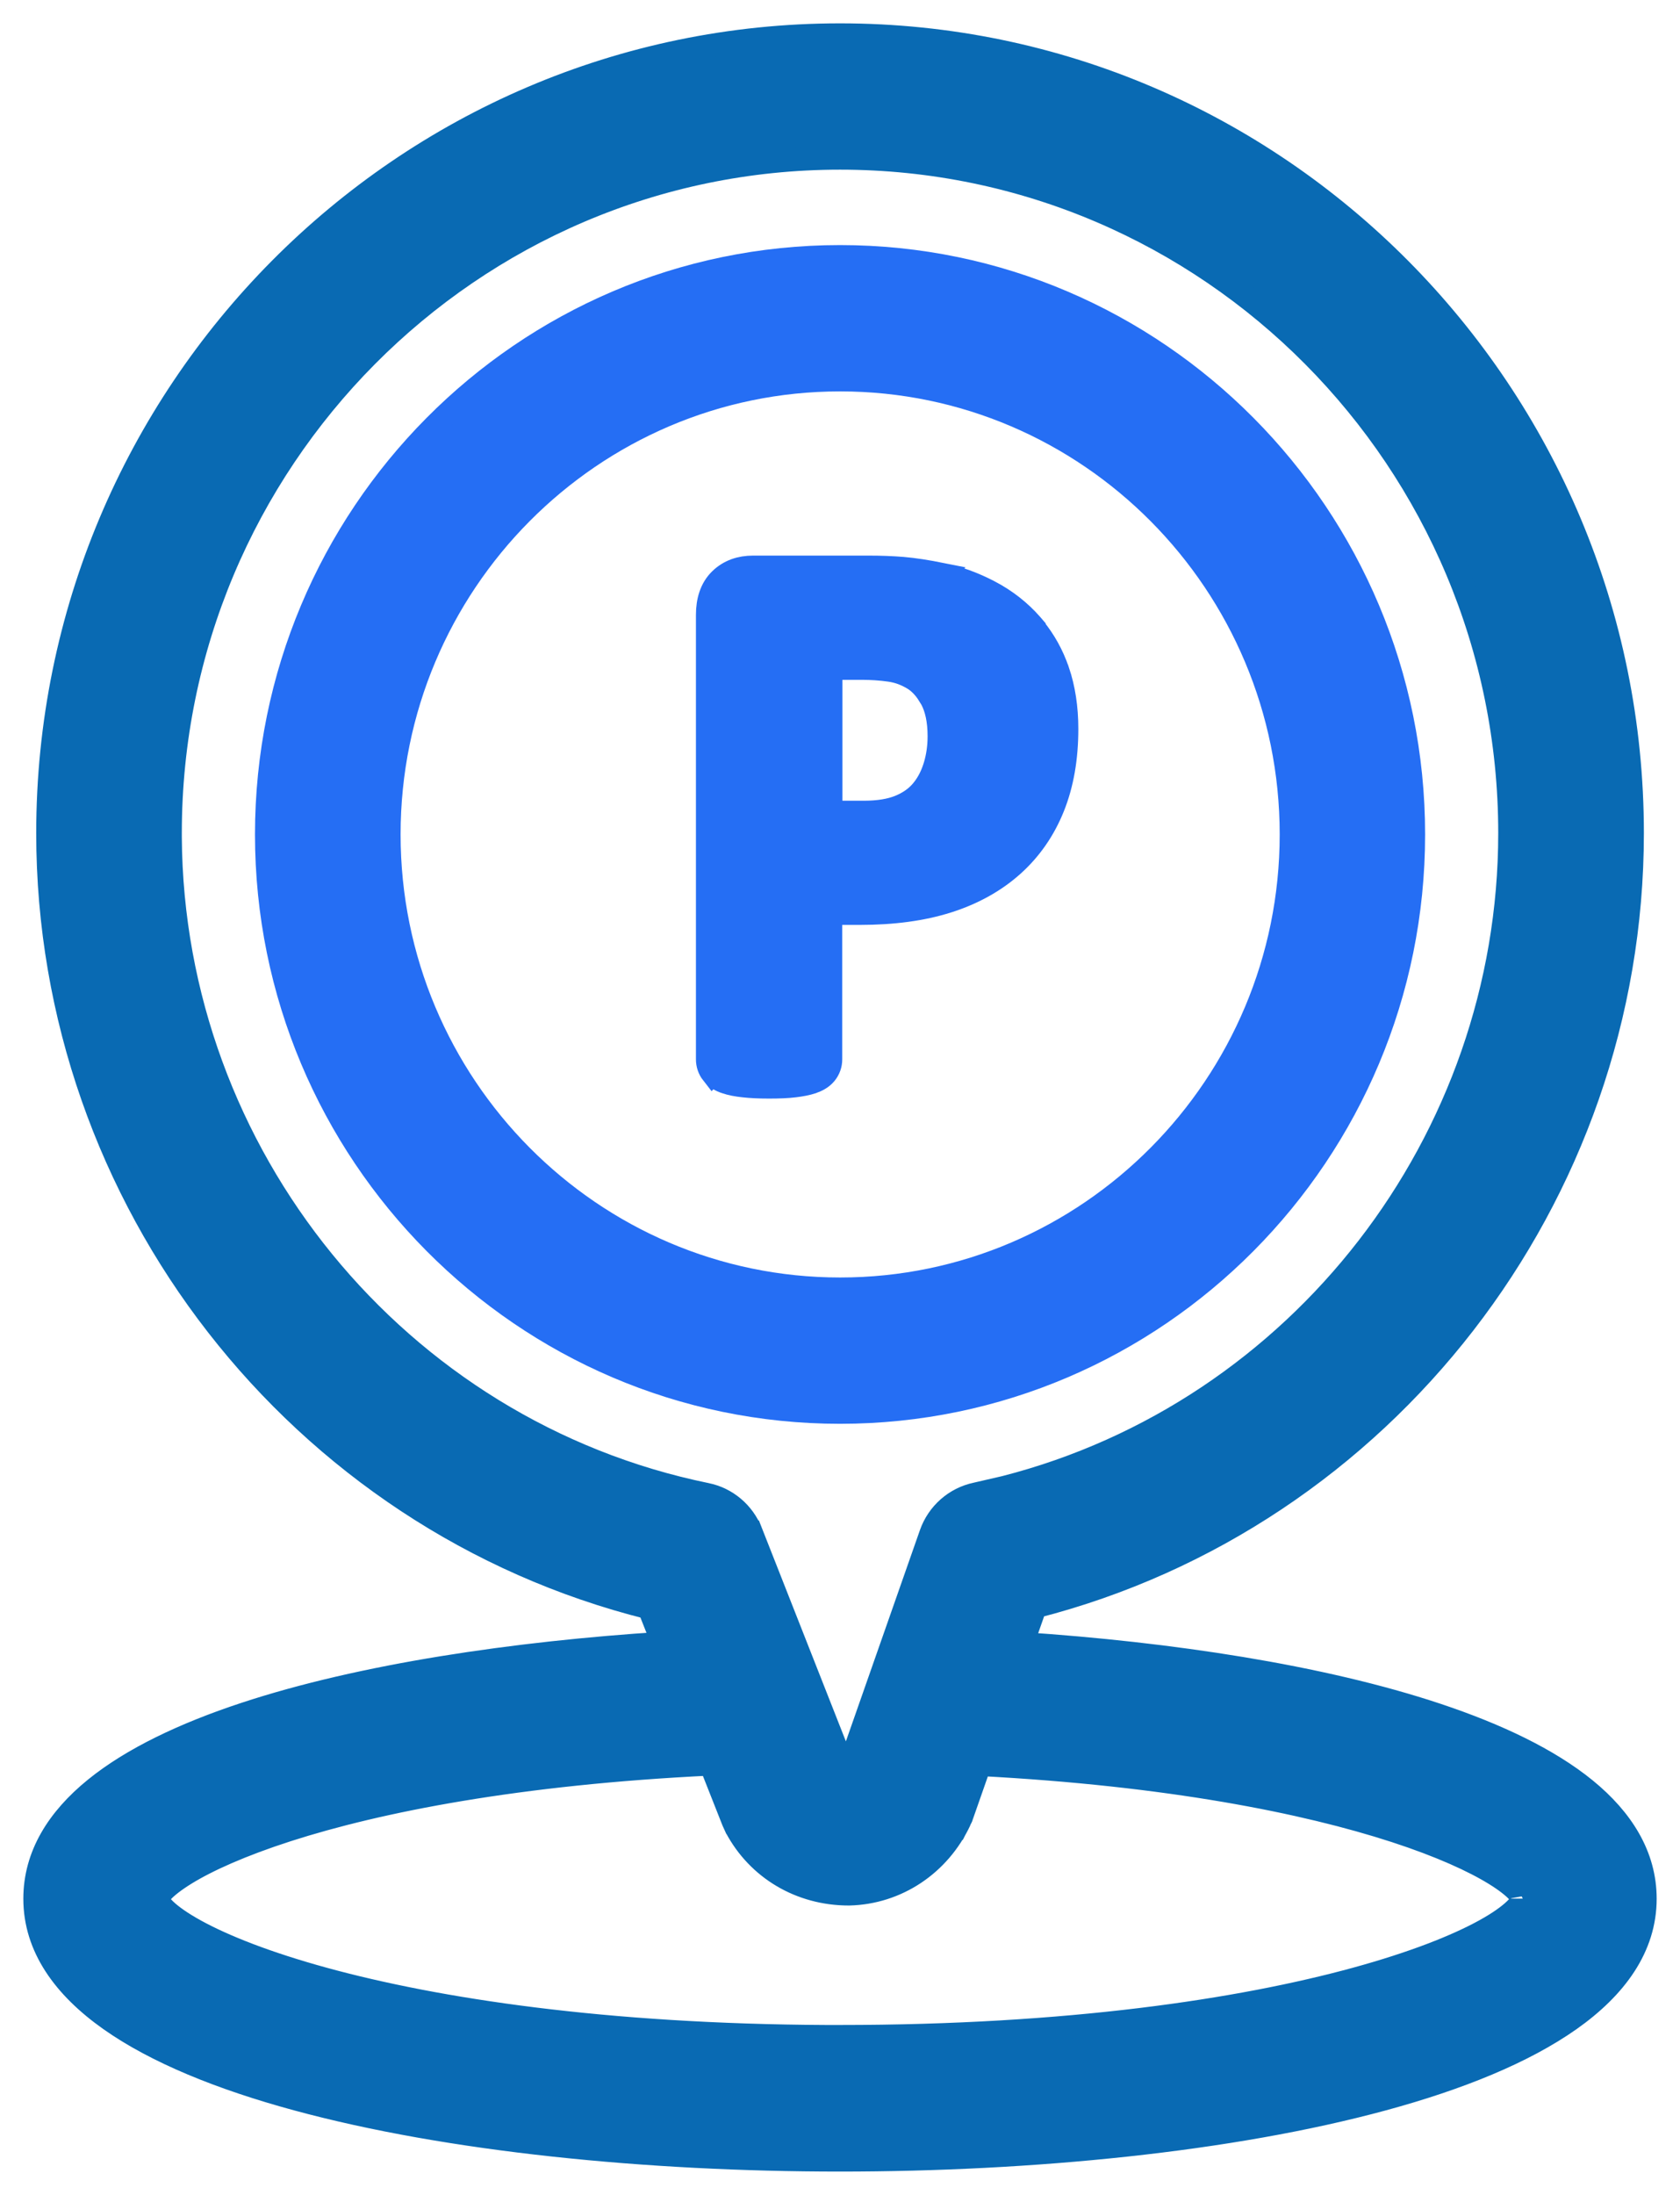
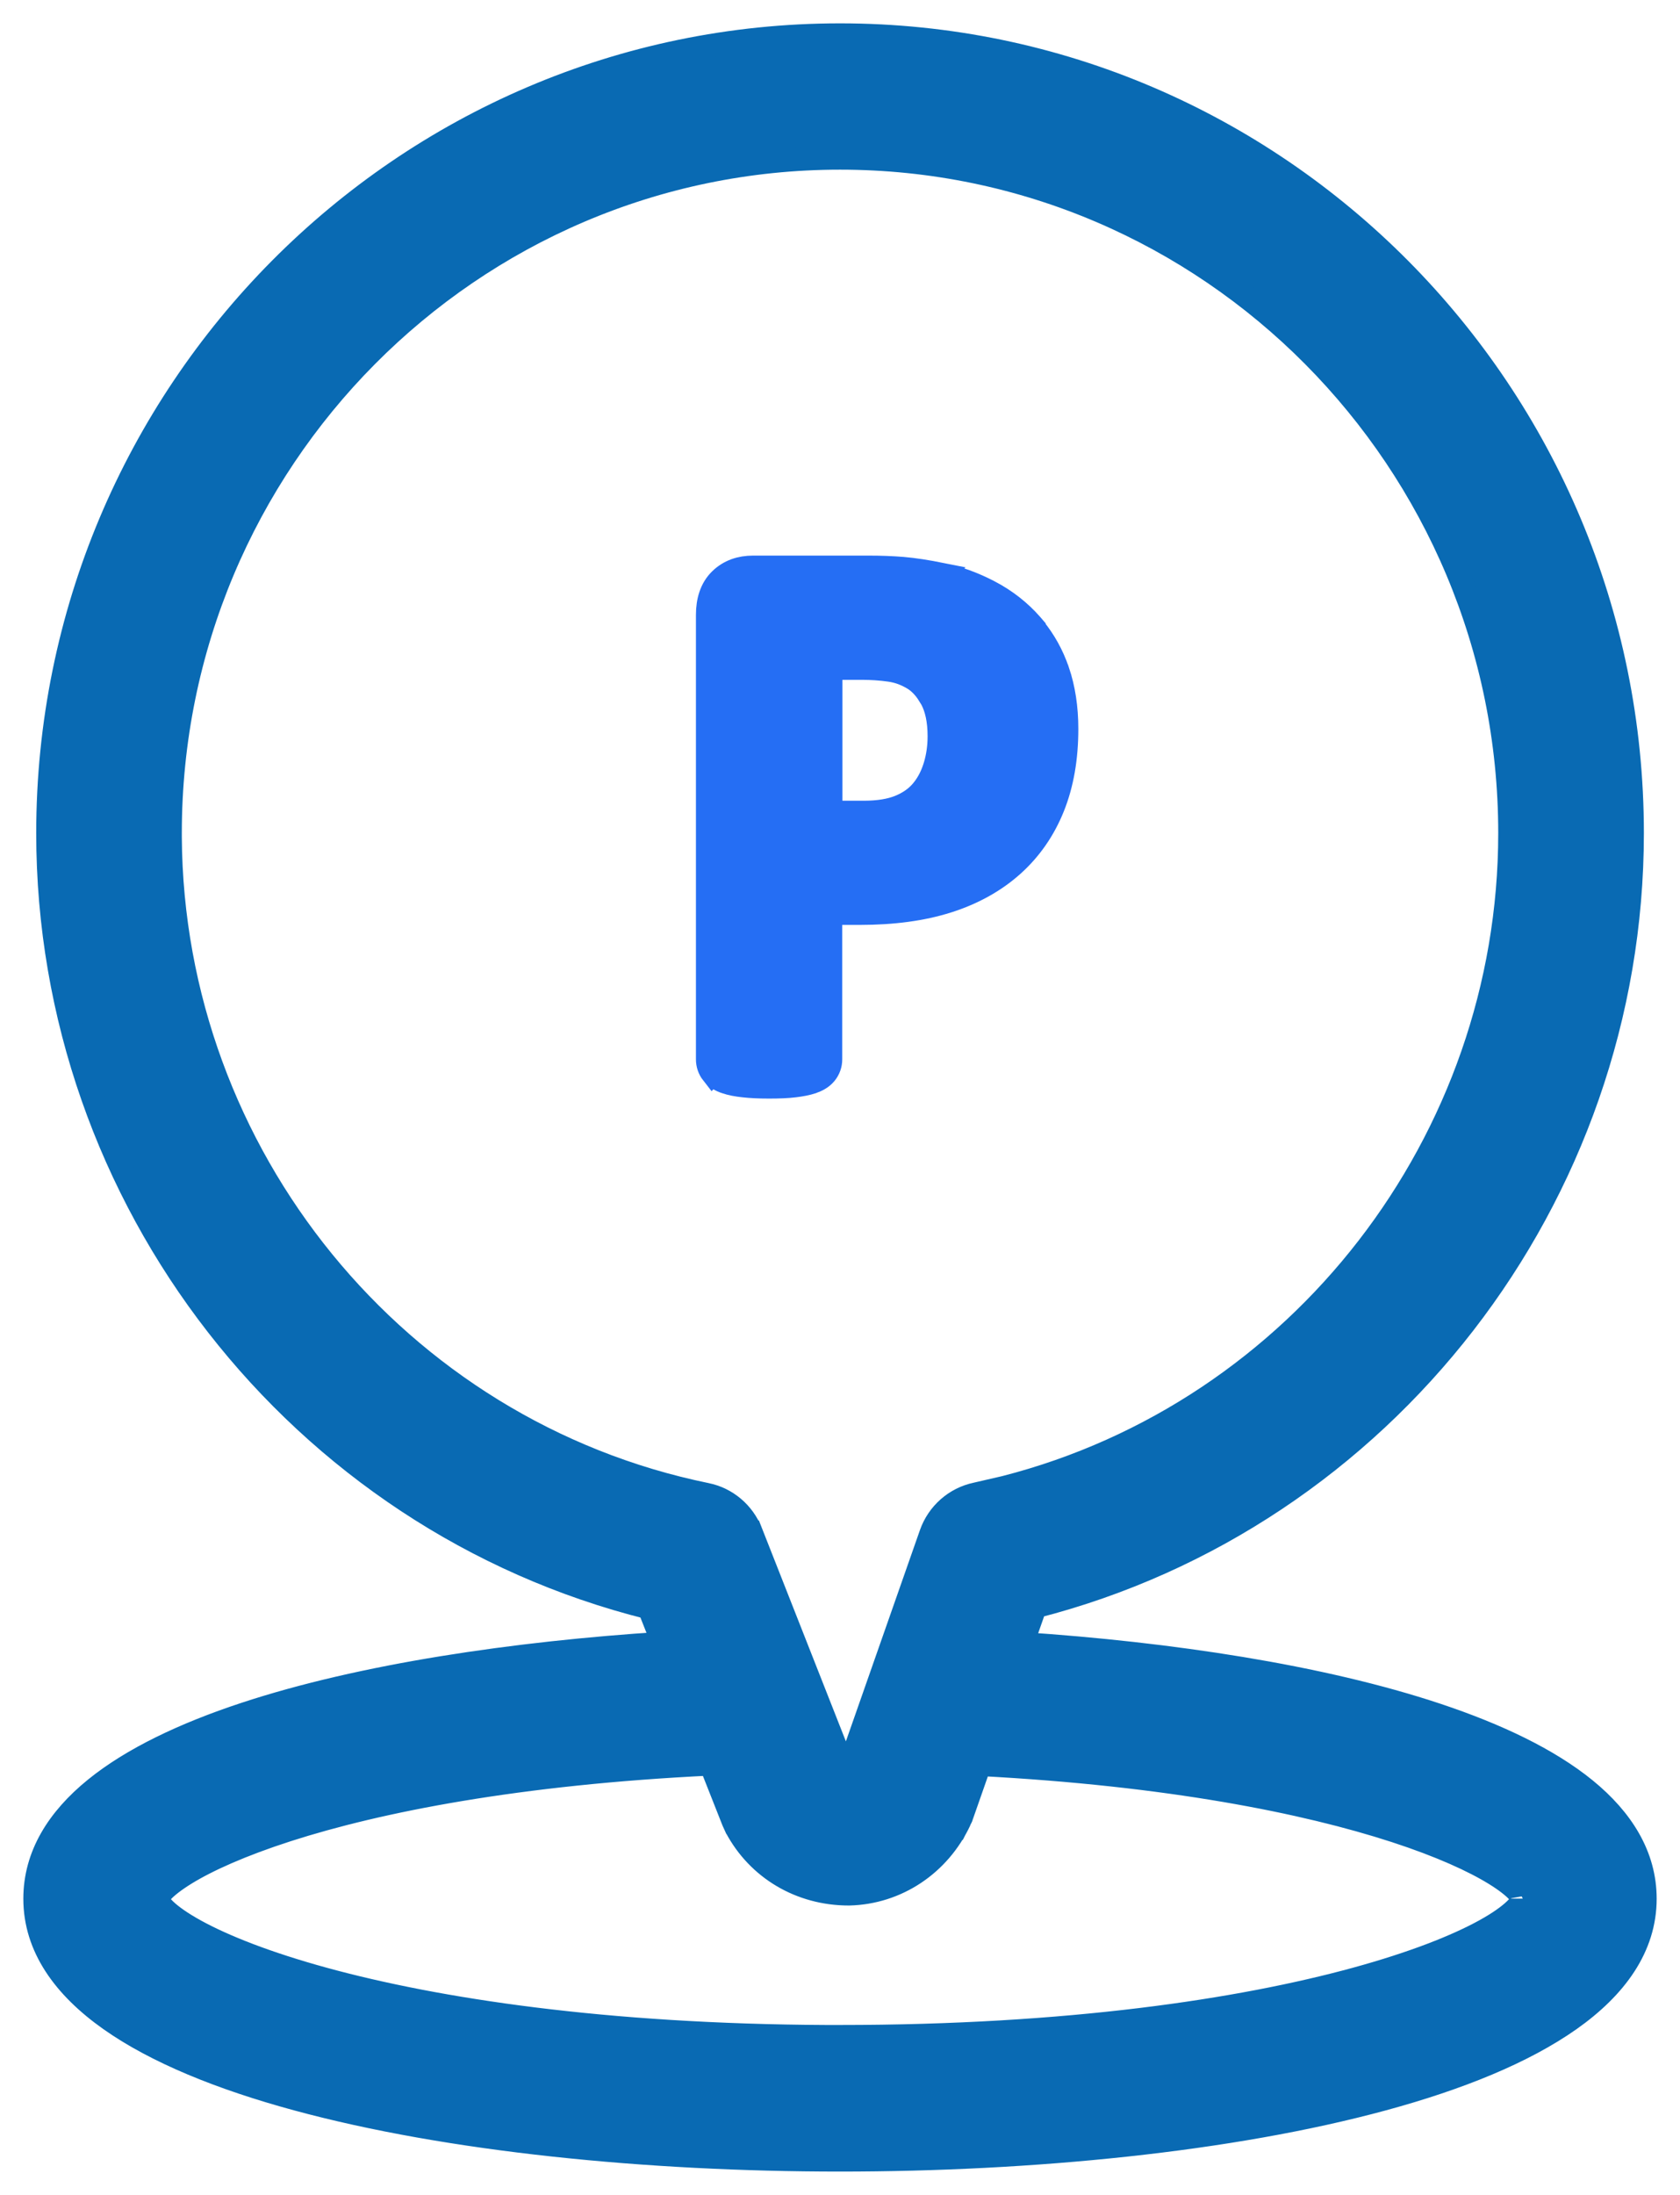
<svg xmlns="http://www.w3.org/2000/svg" width="36" height="47" viewBox="0 0 36 47" fill="none">
  <path d="M18.001 0.75C27.363 0.75 34.976 8.42 34.976 17.841C34.975 25.649 29.641 32.496 22.182 34.403L21.902 35.198C25.058 35.409 28.303 35.892 30.794 36.722C32.081 37.151 33.185 37.677 33.971 38.317C34.759 38.96 35.25 39.738 35.25 40.658C35.25 41.69 34.627 42.549 33.639 43.246C32.65 43.943 31.262 44.506 29.636 44.947C26.38 45.832 22.106 46.25 17.999 46.25C13.892 46.25 9.618 45.832 6.363 44.947C4.738 44.506 3.348 43.943 2.36 43.246C1.372 42.549 0.75 41.69 0.75 40.658C0.75 39.731 1.244 38.95 2.039 38.304C2.832 37.66 3.945 37.132 5.244 36.703C7.755 35.874 11.025 35.395 14.211 35.19L13.909 34.426C6.402 32.551 1.027 25.689 1.026 17.841C1.026 8.418 8.639 0.75 18.001 0.75ZM15.229 37.77C11.097 37.968 8.108 38.559 6.153 39.188C5.161 39.508 4.441 39.834 3.976 40.12C3.742 40.264 3.58 40.392 3.48 40.497C3.386 40.596 3.372 40.649 3.37 40.656C3.37 40.672 3.387 40.75 3.531 40.891C3.667 41.022 3.882 41.176 4.186 41.343C4.791 41.676 5.71 42.041 6.945 42.379C9.362 43.04 12.959 43.589 17.7 43.611H17.999C22.89 43.611 26.587 43.052 29.055 42.377C30.289 42.039 31.209 41.675 31.814 41.342C32.118 41.175 32.333 41.02 32.469 40.889C32.612 40.75 32.63 40.672 32.63 40.655C32.63 40.66 32.625 40.61 32.522 40.5C32.424 40.396 32.265 40.27 32.036 40.129C31.579 39.847 30.872 39.523 29.898 39.206C27.979 38.582 25.047 37.992 20.994 37.78L20.619 38.85L20.62 38.851C20.607 38.892 20.59 38.937 20.566 38.983L20.565 38.982C20.122 39.923 19.217 40.528 18.196 40.553H18.19C17.148 40.553 16.242 40.008 15.774 39.127L15.773 39.126L15.713 38.994L15.229 37.77ZM18.001 3.383C10.088 3.383 3.646 9.867 3.646 17.839V17.928C3.689 24.736 8.51 30.648 15.136 32.003H15.135C15.569 32.09 15.928 32.396 16.091 32.807H16.092L18.101 37.906C18.103 37.909 18.105 37.911 18.107 37.912C18.112 37.914 18.12 37.917 18.134 37.917C18.144 37.917 18.149 37.916 18.152 37.915C18.155 37.914 18.158 37.912 18.161 37.91C18.166 37.906 18.172 37.898 18.182 37.884L19.949 32.846C20.102 32.411 20.47 32.087 20.919 31.993L21.535 31.851C27.84 30.239 32.355 24.447 32.355 17.839C32.355 9.867 25.914 3.383 18.001 3.383Z" fill="#096AB3" stroke="#096AB3" stroke-width="0.5" />
-   <path d="M18.001 5.498C24.777 5.498 30.288 11.05 30.288 17.868C30.288 24.687 24.777 30.238 18.001 30.238C11.225 30.238 5.714 24.687 5.714 17.868C5.714 11.049 11.225 5.498 18.001 5.498ZM18.003 8.131C12.674 8.131 8.334 12.498 8.334 17.868C8.334 23.238 12.674 27.605 18.003 27.605C23.332 27.605 27.672 23.238 27.672 17.868C27.672 12.498 23.332 8.131 18.003 8.131Z" fill="#256EF4" stroke="#256EF4" stroke-width="0.5" />
  <path d="M18.614 12.147C18.869 12.147 19.113 12.156 19.346 12.175C19.581 12.195 19.862 12.238 20.182 12.302L20.181 12.303C20.523 12.37 20.863 12.495 21.202 12.672H21.203C21.549 12.854 21.85 13.089 22.098 13.371L22.159 13.442V13.45C22.377 13.716 22.547 14.02 22.665 14.363L22.666 14.364C22.794 14.74 22.857 15.155 22.857 15.609C22.857 16.23 22.762 16.788 22.564 17.281C22.366 17.773 22.074 18.192 21.692 18.532C21.311 18.871 20.849 19.127 20.308 19.299C19.765 19.472 19.136 19.555 18.425 19.555H17.798V22.683C17.798 22.791 17.763 22.898 17.689 22.988C17.612 23.082 17.503 23.137 17.402 23.171L17.398 23.173C17.297 23.206 17.171 23.231 17.028 23.248C16.879 23.267 16.688 23.274 16.477 23.274C16.264 23.274 16.084 23.265 15.935 23.248C15.79 23.233 15.66 23.208 15.556 23.172C15.448 23.138 15.342 23.081 15.267 22.982L15.266 22.983C15.197 22.895 15.163 22.791 15.163 22.683V13.166C15.163 12.87 15.24 12.601 15.438 12.41C15.627 12.227 15.867 12.147 16.137 12.147H18.614ZM17.802 17.396H18.51C18.829 17.396 19.08 17.352 19.271 17.275C19.469 17.195 19.625 17.086 19.741 16.953C19.863 16.813 19.957 16.645 20.023 16.443L20.04 16.389C20.096 16.199 20.127 15.992 20.127 15.765C20.127 15.423 20.066 15.162 19.963 14.969L19.873 14.825C19.781 14.693 19.681 14.597 19.573 14.532C19.411 14.433 19.244 14.374 19.071 14.349C18.876 14.321 18.673 14.307 18.462 14.307H17.802V17.396Z" fill="#256EF4" stroke="#256EF4" stroke-width="0.5" />
</svg>